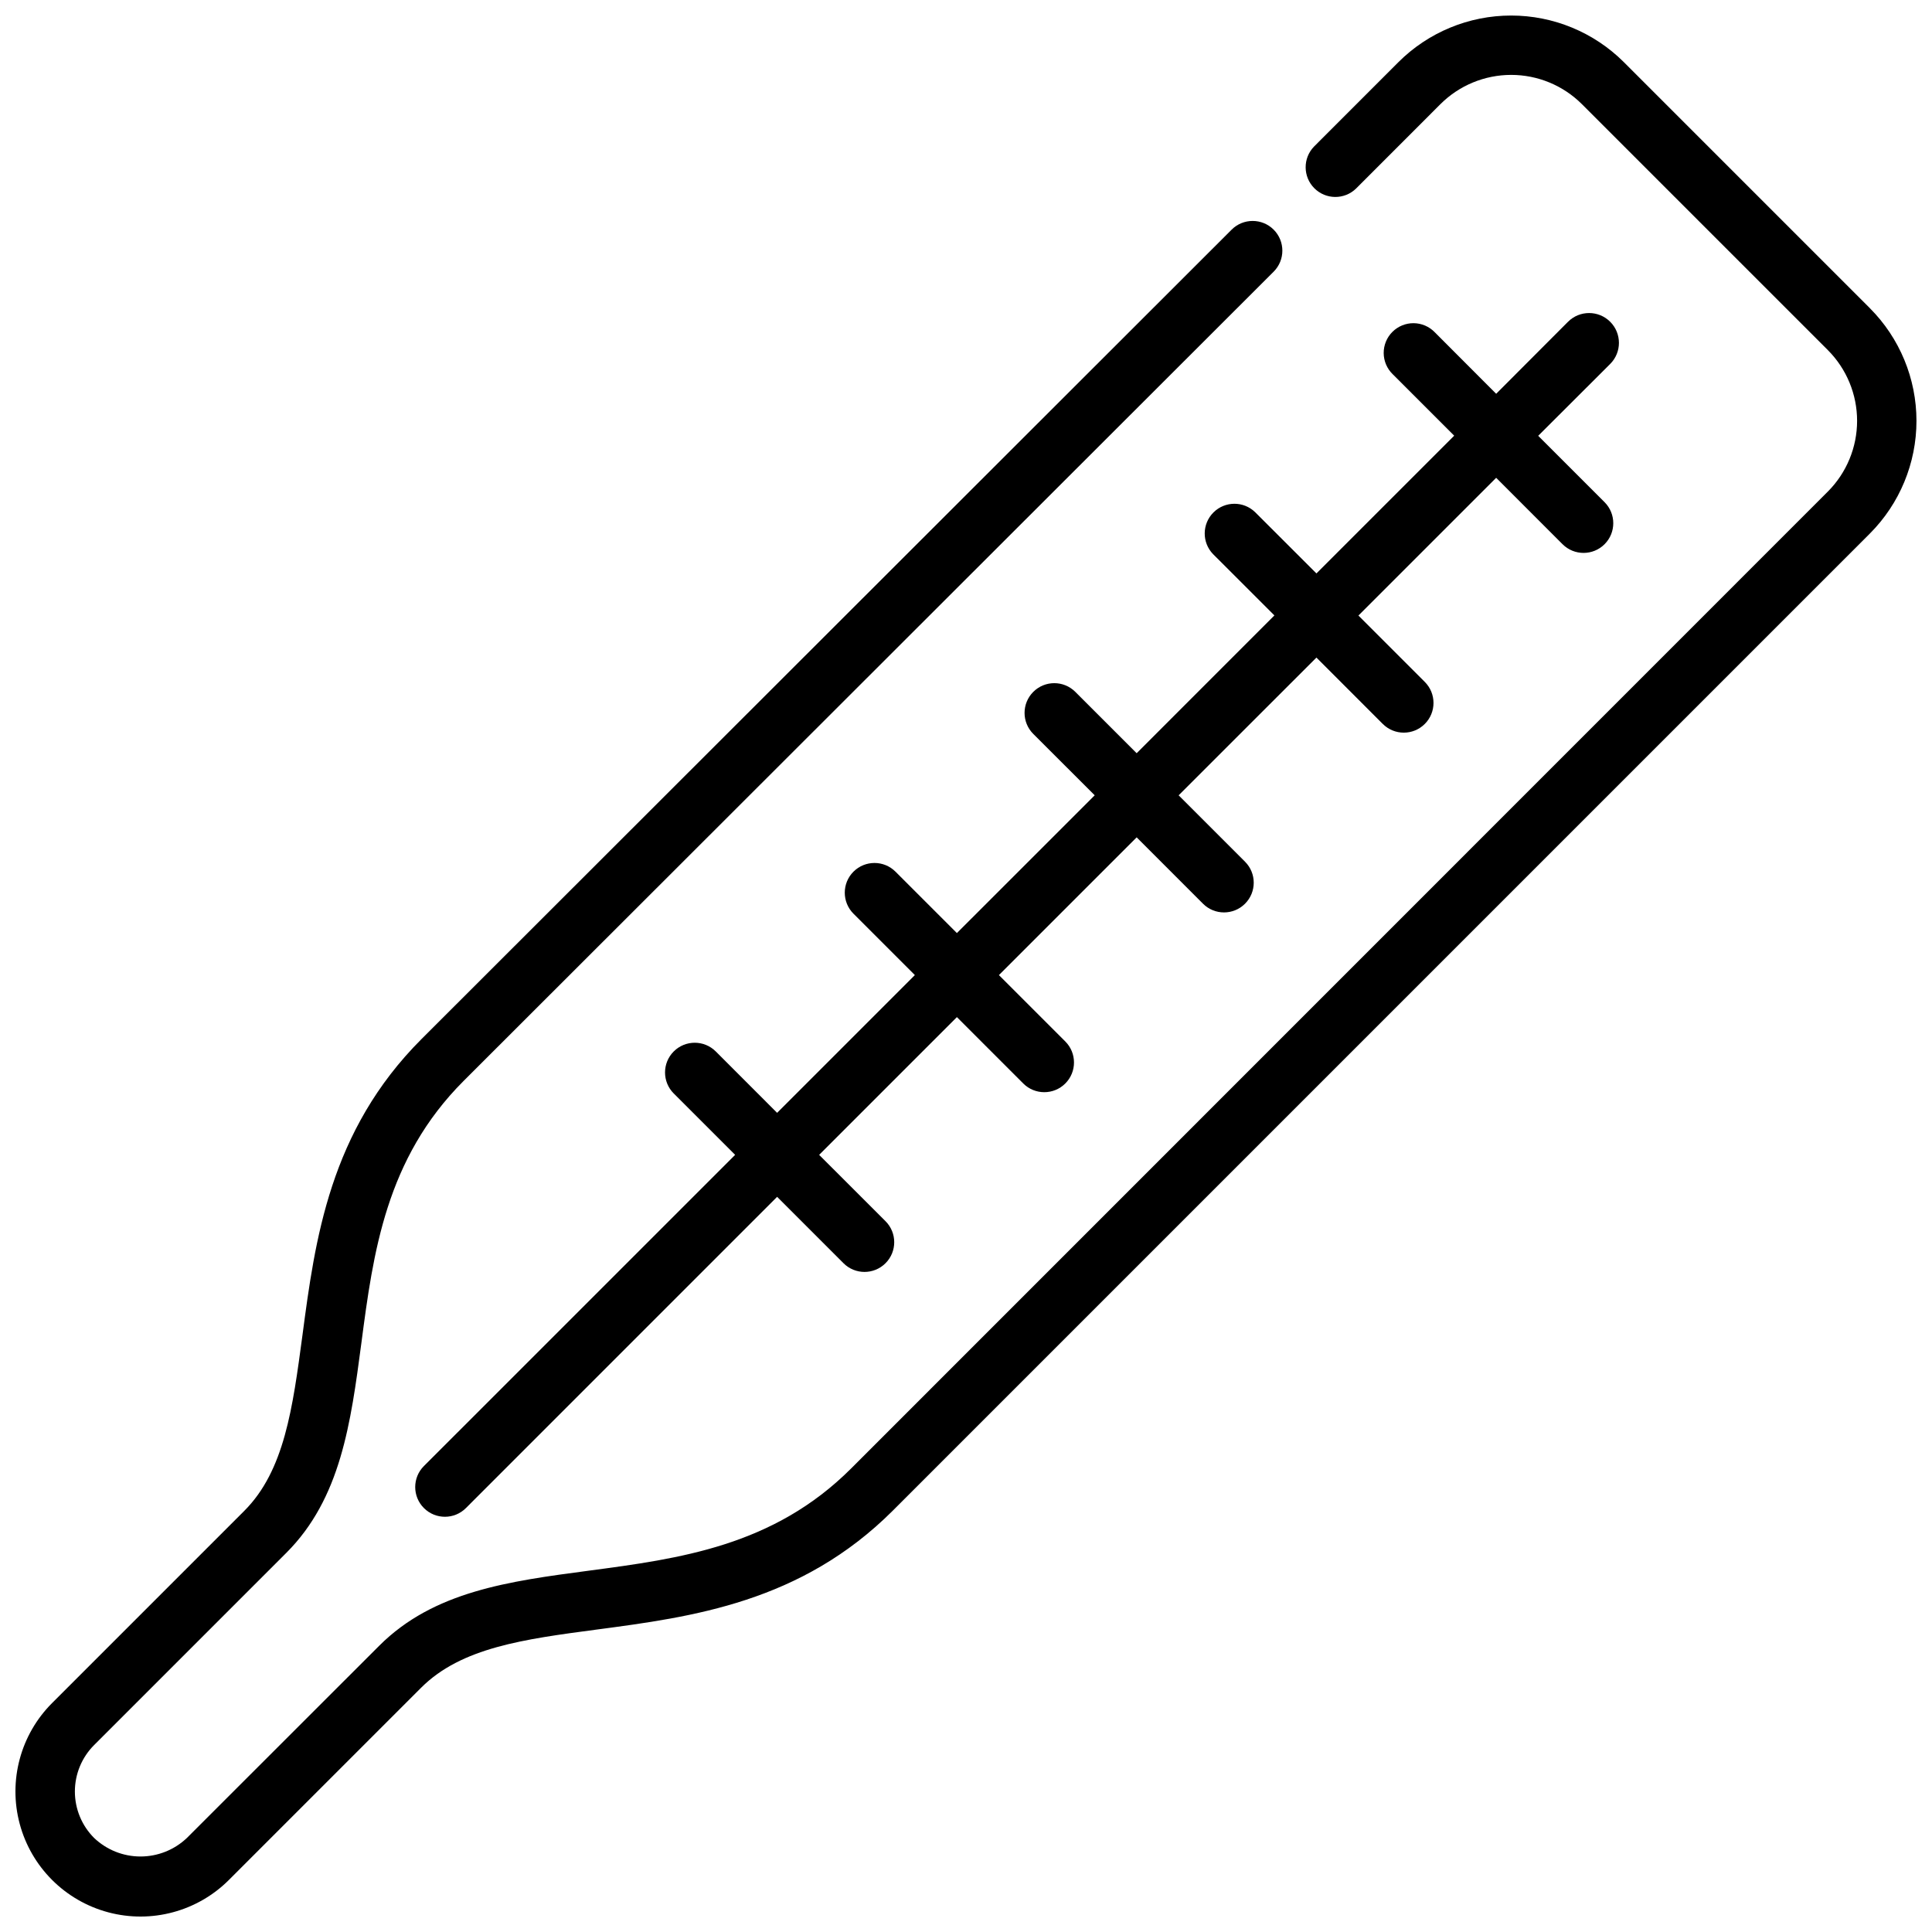
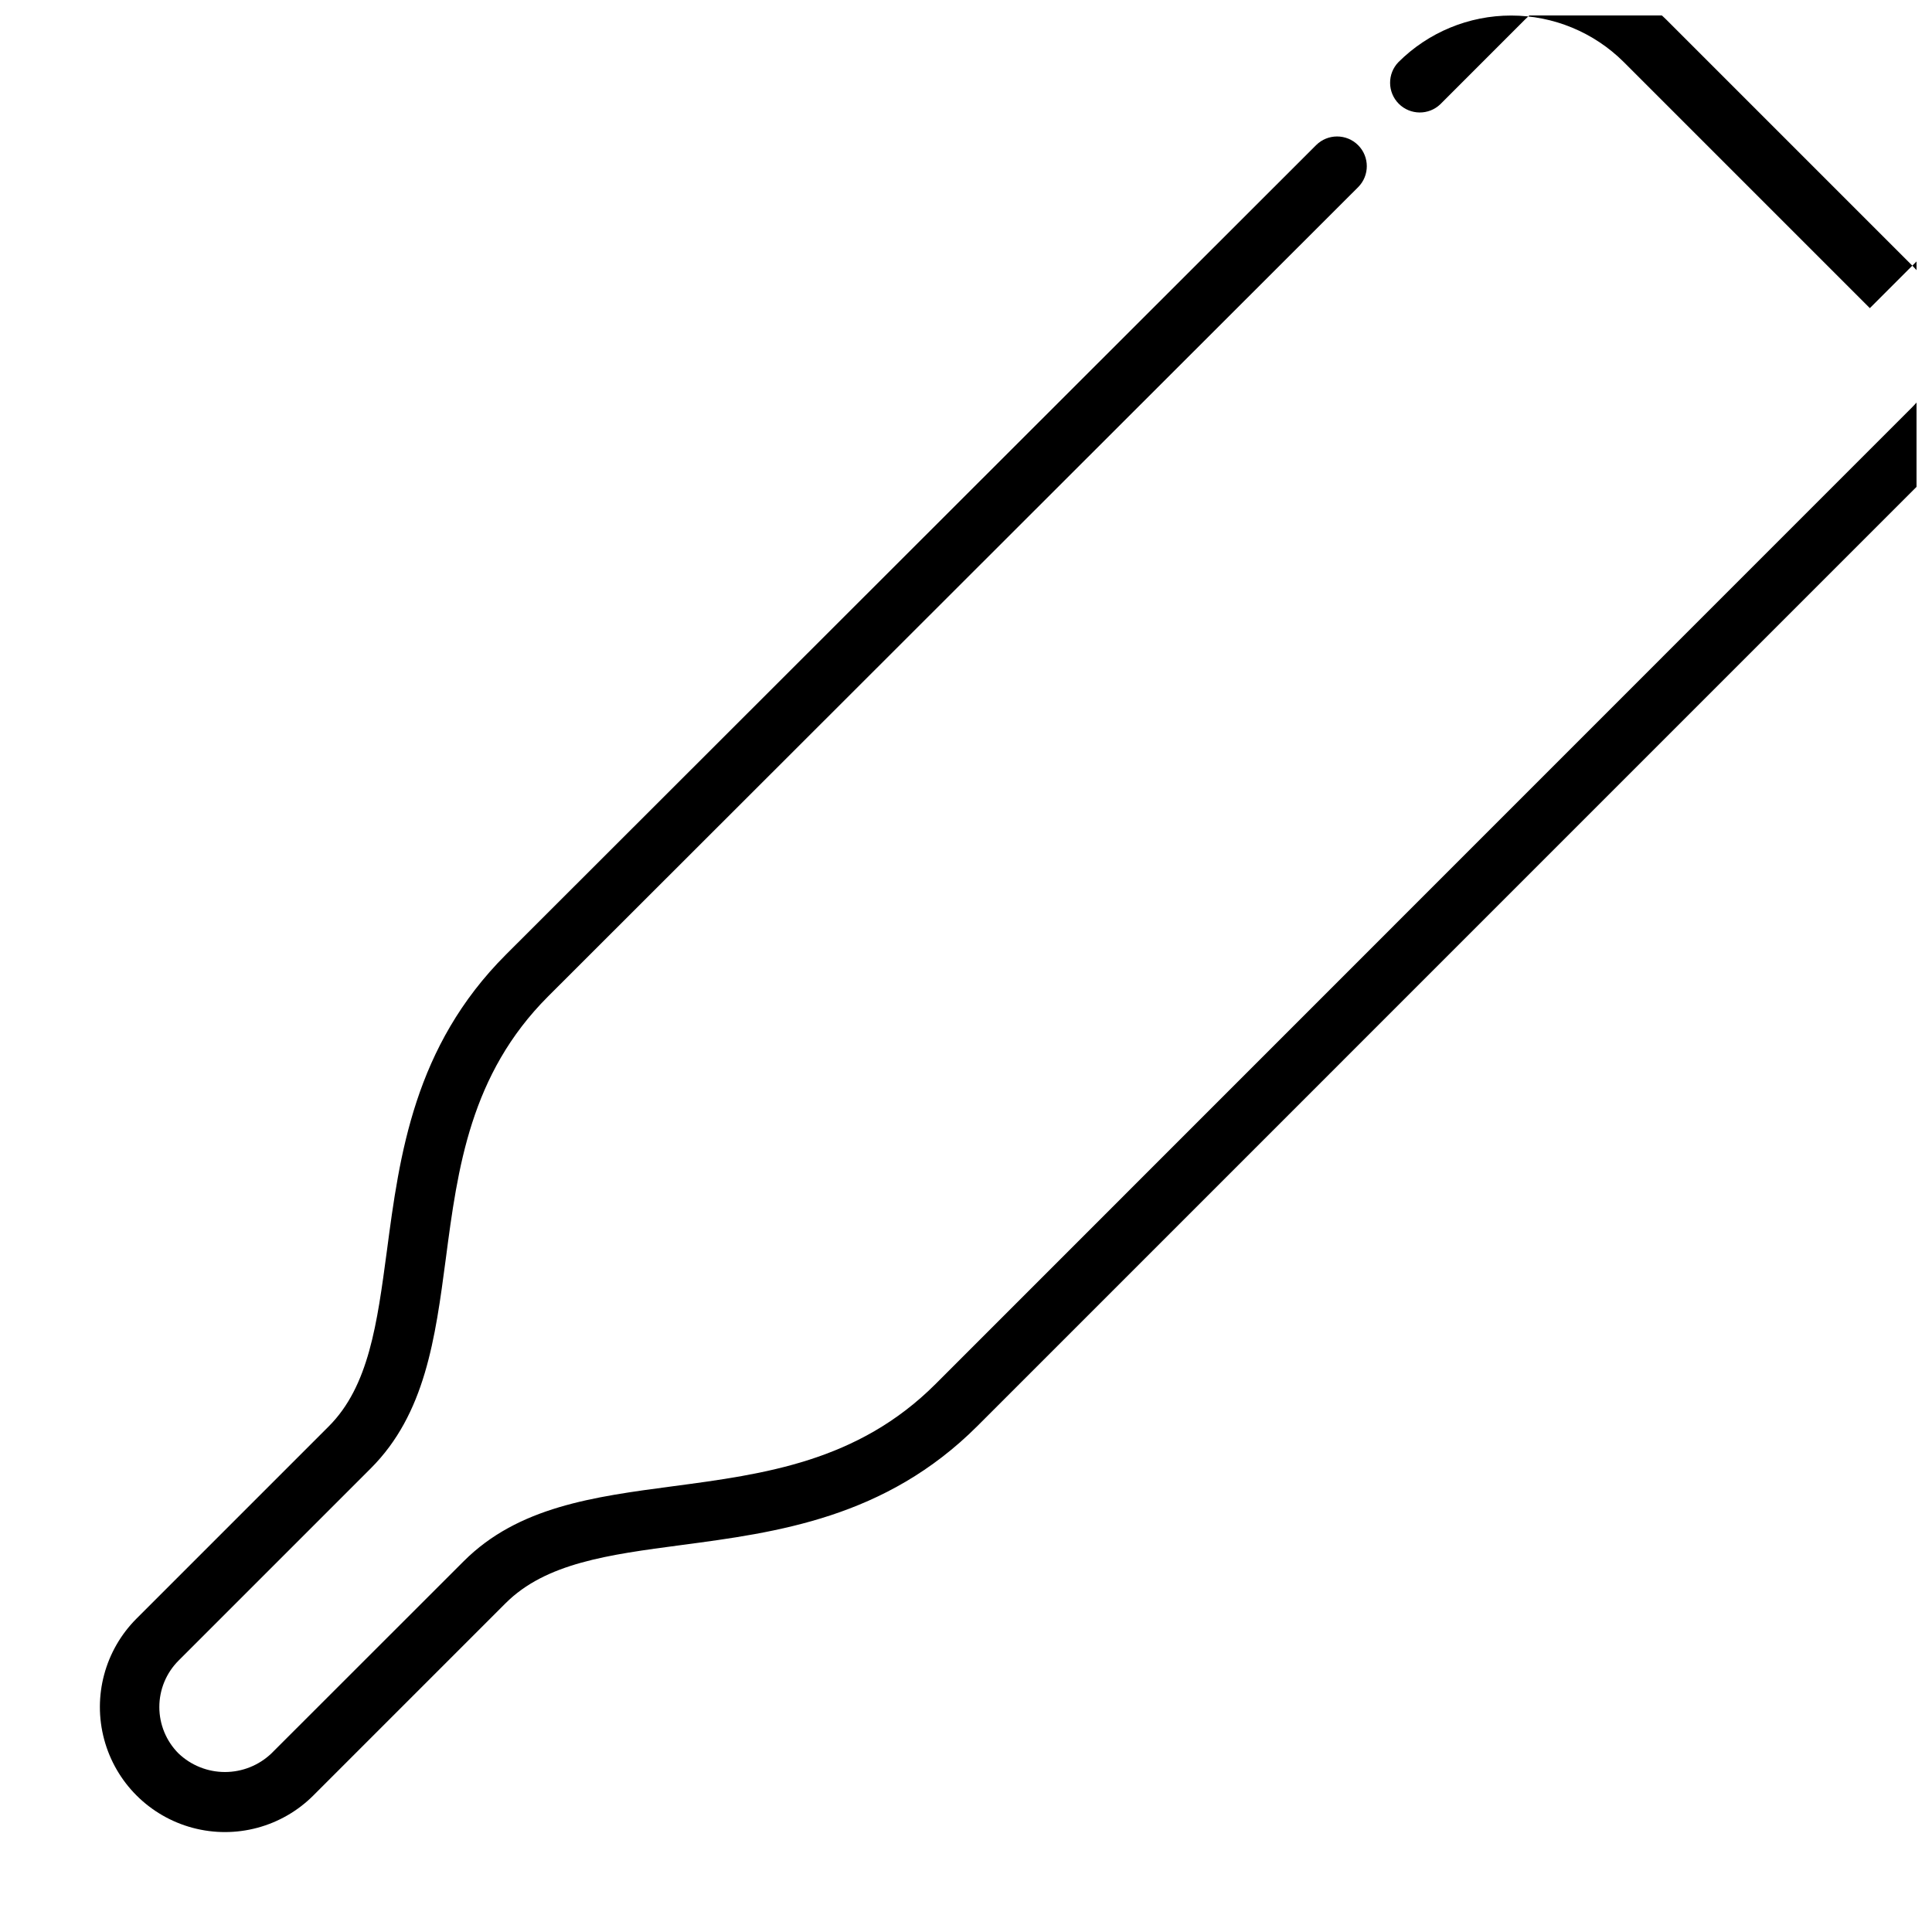
<svg xmlns="http://www.w3.org/2000/svg" width="800px" height="800px" version="1.1" viewBox="144 144 512 512">
  <defs>
    <clipPath id="a">
      <path d="m148.09 148.09h503.81v503.81h-503.81z" />
    </clipPath>
  </defs>
  <g clip-path="url(#a)">
-     <path d="m639.53 225.66-65.191-65.191c-7.93-7.91-18.672-12.352-29.871-12.352-11.199 0-21.941 4.441-29.871 12.352l-22.379 22.387c-2.981 3.09-2.934 8 0.102 11.035 3.039 3.035 7.949 3.078 11.035 0.09l22.379-22.387c4.977-4.961 11.715-7.746 18.742-7.746 7.023 0 13.762 2.785 18.738 7.746l65.191 65.191c4.961 4.977 7.746 11.715 7.746 18.742 0 7.023-2.785 13.762-7.746 18.738l-258.84 258.89c-20.613 20.605-45.469 23.898-69.504 27.09-21.148 2.801-41.113 5.449-55.547 19.879l-50.977 50.949c-3.316 3.156-7.723 4.918-12.301 4.918-4.582 0-8.984-1.762-12.301-4.918-3.262-3.266-5.09-7.691-5.09-12.305 0-4.609 1.828-9.035 5.09-12.301l50.949-50.949c14.434-14.434 17.078-34.395 19.879-55.547 3.148-24.035 6.488-48.891 27.09-69.504l214.68-214.47c3.074-3.074 3.074-8.062 0-11.137s-8.062-3.074-11.137 0l-214.68 214.49c-24.383 24.383-28.215 53.164-31.57 78.562-2.582 19.219-4.746 35.82-15.41 46.484l-50.938 50.938c-8.371 8.375-11.641 20.574-8.574 32.012 3.062 11.434 11.996 20.367 23.43 23.43 11.438 3.066 23.641-0.203 32.012-8.574l50.938-50.938c10.664-10.664 27.289-12.859 46.488-15.406 25.402-3.359 54.18-7.191 78.562-31.57l258.87-258.88c7.914-7.926 12.359-18.668 12.359-29.871s-4.445-21.945-12.359-29.871z" />
+     <path d="m639.53 225.66-65.191-65.191c-7.93-7.91-18.672-12.352-29.871-12.352-11.199 0-21.941 4.441-29.871 12.352c-2.981 3.09-2.934 8 0.102 11.035 3.039 3.035 7.949 3.078 11.035 0.09l22.379-22.387c4.977-4.961 11.715-7.746 18.742-7.746 7.023 0 13.762 2.785 18.738 7.746l65.191 65.191c4.961 4.977 7.746 11.715 7.746 18.742 0 7.023-2.785 13.762-7.746 18.738l-258.84 258.89c-20.613 20.605-45.469 23.898-69.504 27.09-21.148 2.801-41.113 5.449-55.547 19.879l-50.977 50.949c-3.316 3.156-7.723 4.918-12.301 4.918-4.582 0-8.984-1.762-12.301-4.918-3.262-3.266-5.09-7.691-5.09-12.305 0-4.609 1.828-9.035 5.09-12.301l50.949-50.949c14.434-14.434 17.078-34.395 19.879-55.547 3.148-24.035 6.488-48.891 27.09-69.504l214.68-214.47c3.074-3.074 3.074-8.062 0-11.137s-8.062-3.074-11.137 0l-214.68 214.49c-24.383 24.383-28.215 53.164-31.57 78.562-2.582 19.219-4.746 35.82-15.41 46.484l-50.938 50.938c-8.371 8.375-11.641 20.574-8.574 32.012 3.062 11.434 11.996 20.367 23.43 23.43 11.438 3.066 23.641-0.203 32.012-8.574l50.938-50.938c10.664-10.664 27.289-12.859 46.488-15.406 25.402-3.359 54.18-7.191 78.562-31.57l258.87-258.88c7.914-7.926 12.359-18.668 12.359-29.871s-4.445-21.945-12.359-29.871z" />
  </g>
-   <path d="m476.62 279.73c-3.082-2.992-7.992-2.961-11.039 0.07-3.043 3.027-3.098 7.938-0.121 11.035l16.27 16.258-36.504 36.516-16.27-16.27c-3.082-3.066-8.07-3.055-11.141 0.027-3.07 3.086-3.059 8.07 0.023 11.141l16.27 16.258-36.523 36.508-16.27-16.27c-3.074-3.074-8.062-3.074-11.137 0-3.074 3.074-3.074 8.062 0 11.137l16.27 16.27-36.504 36.504-16.258-16.27h-0.004c-3.074-3.074-8.059-3.074-11.137 0-3.074 3.074-3.074 8.062 0 11.137l16.27 16.27-82.477 82.469v-0.004c-3.074 3.078-3.074 8.062 0 11.137 3.074 3.078 8.062 3.078 11.137 0l82.469-82.477 17.59 17.59c3.074 3.078 8.059 3.078 11.137 0 3.074-3.074 3.074-8.059 0-11.133l-17.59-17.582 36.504-36.504 17.59 17.59c3.074 3.074 8.062 3.074 11.137 0s3.074-8.062 0-11.137l-17.59-17.59 36.504-36.504 17.582 17.59c3.074 3.074 8.059 3.074 11.133 0 3.078-3.078 3.078-8.062 0-11.137l-17.59-17.59 36.516-36.504 17.582 17.59v-0.004c3.074 3.078 8.059 3.078 11.137 0 3.074-3.074 3.074-8.059 0-11.133l-17.59-17.59 36.504-36.504 17.59 17.602v-0.004c3.074 3.074 8.062 3.074 11.137 0 3.074-3.074 3.074-8.062 0-11.137l-17.59-17.59 19.078-19.043c3.09-3.086 3.09-8.09 0-11.176-3.086-3.086-8.09-3.086-11.176 0l-19.039 19.082-16.27-16.301c-1.469-1.52-3.481-2.387-5.594-2.406-2.109-0.02-4.141 0.812-5.637 2.305-1.492 1.492-2.324 3.519-2.309 5.633 0.02 2.109 0.883 4.125 2.402 5.594l16.281 16.281-36.504 36.504z" />
</svg>